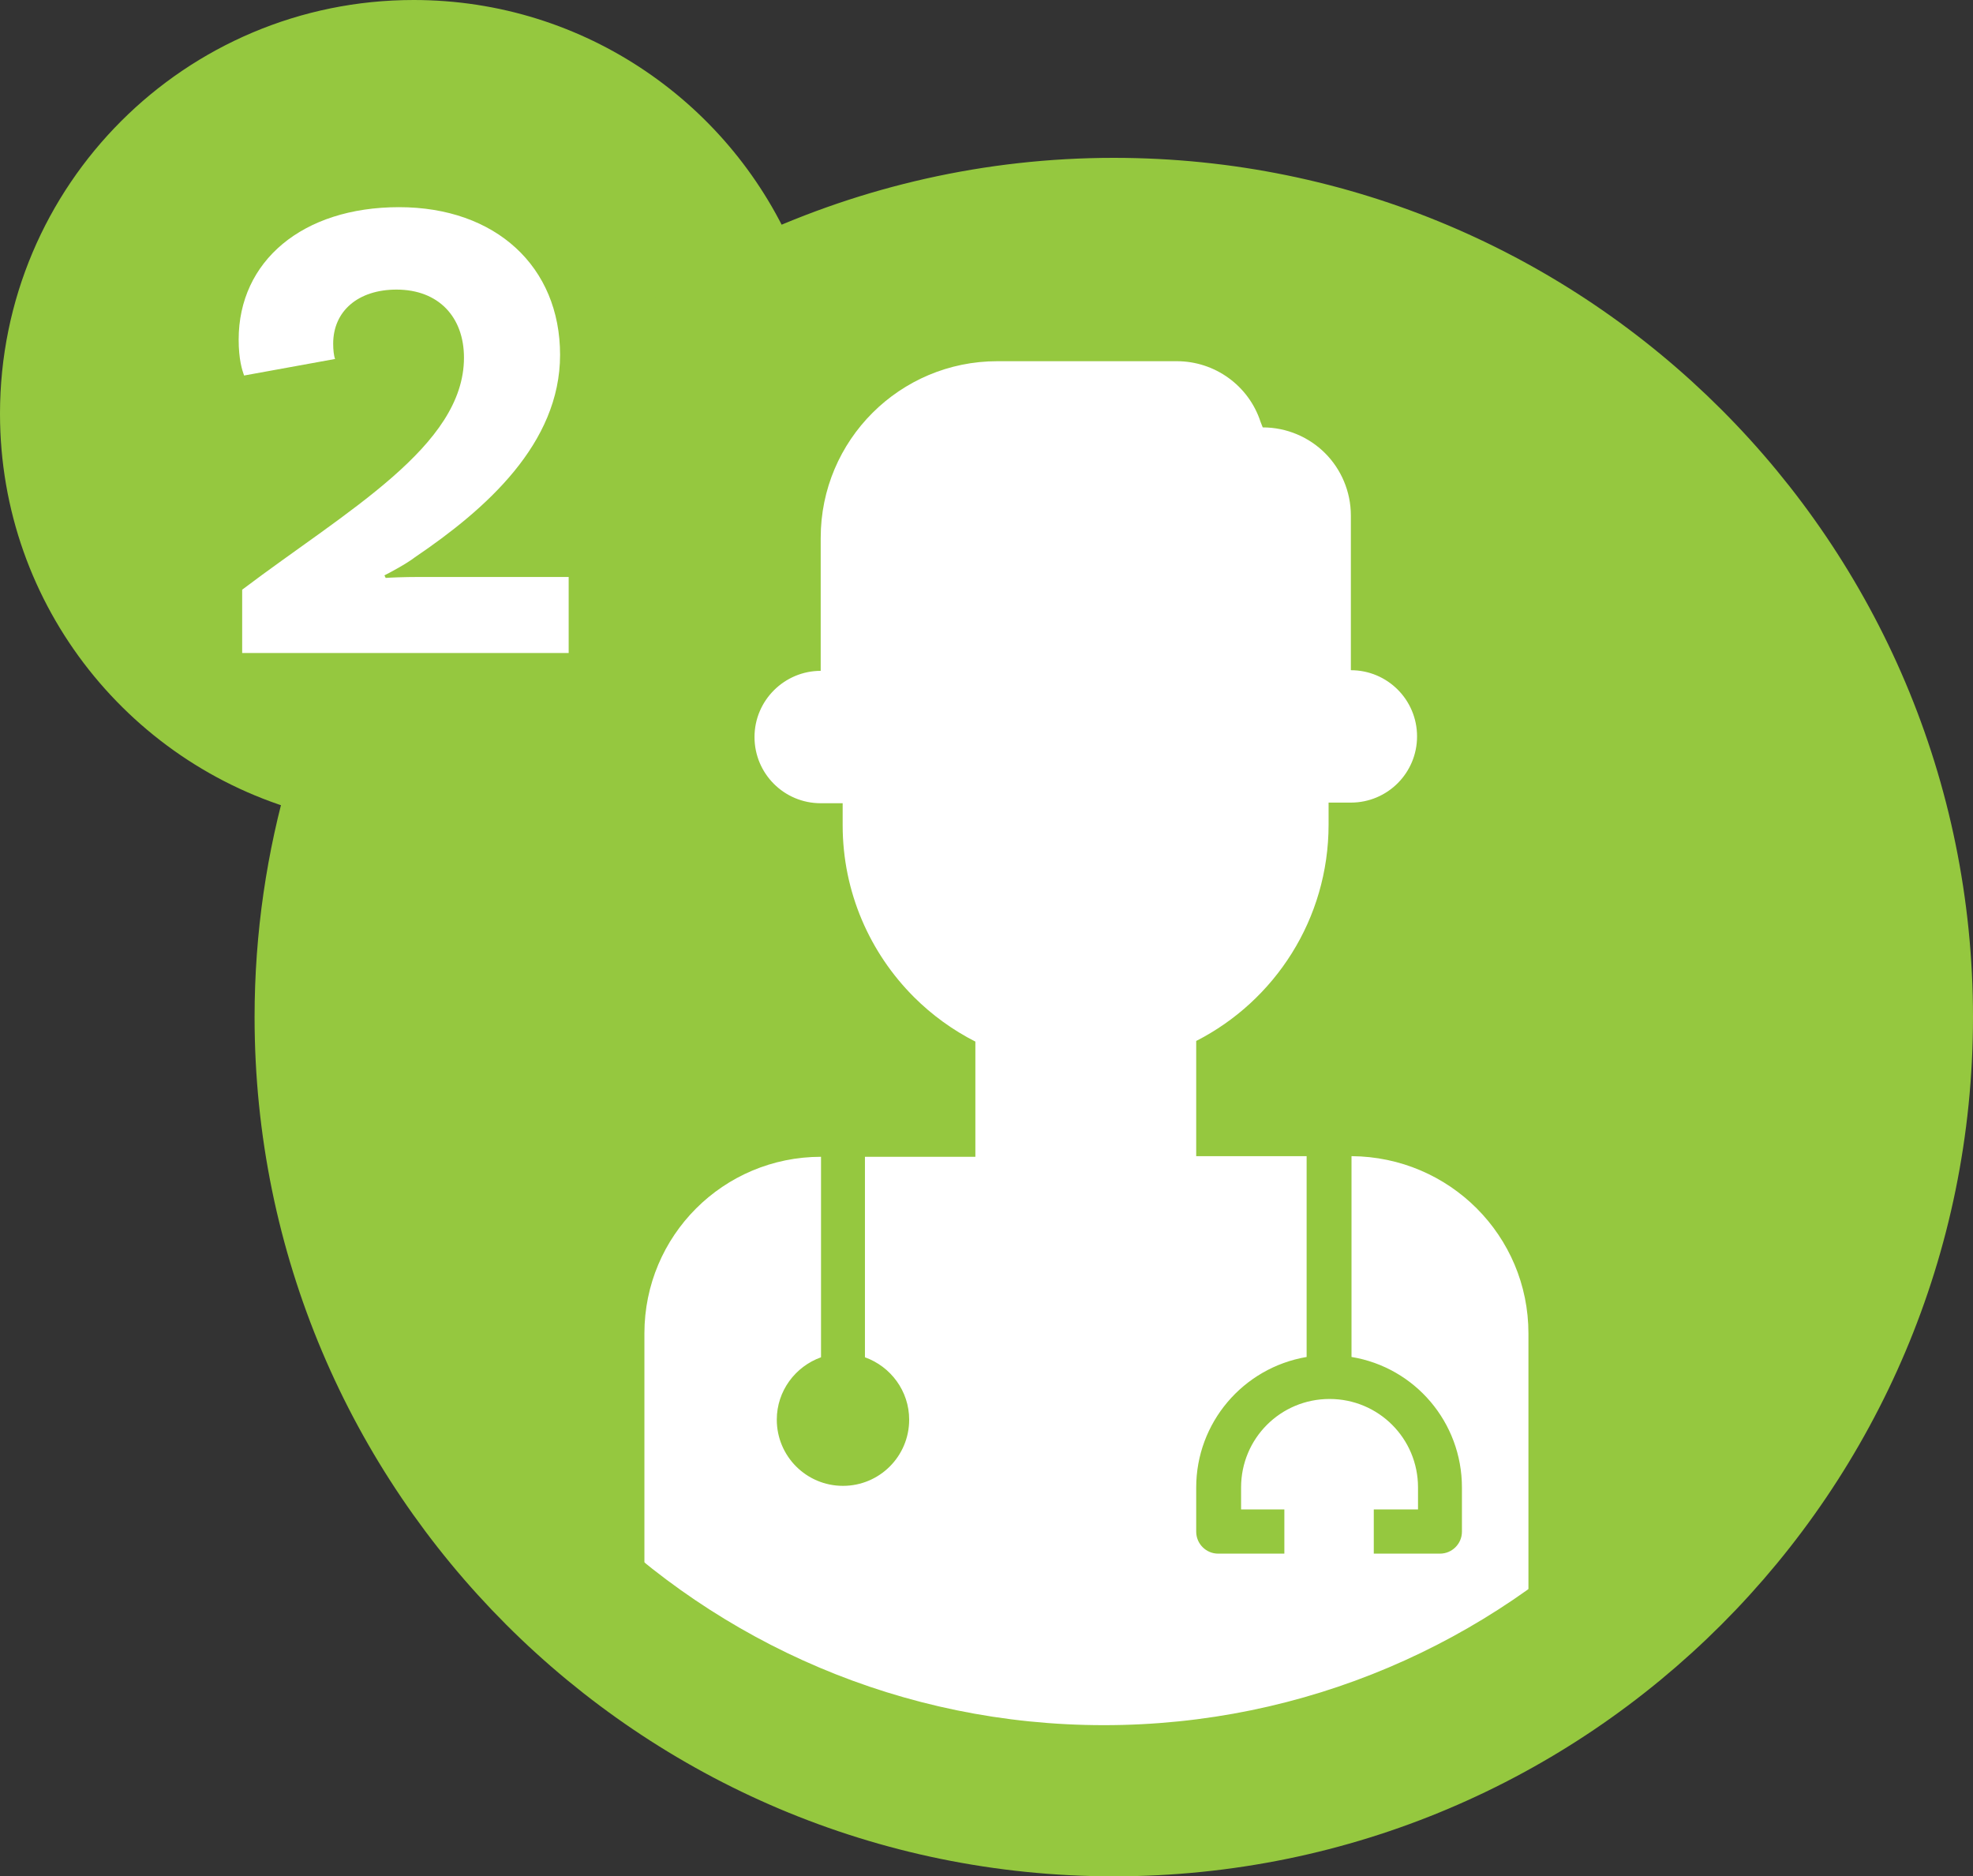
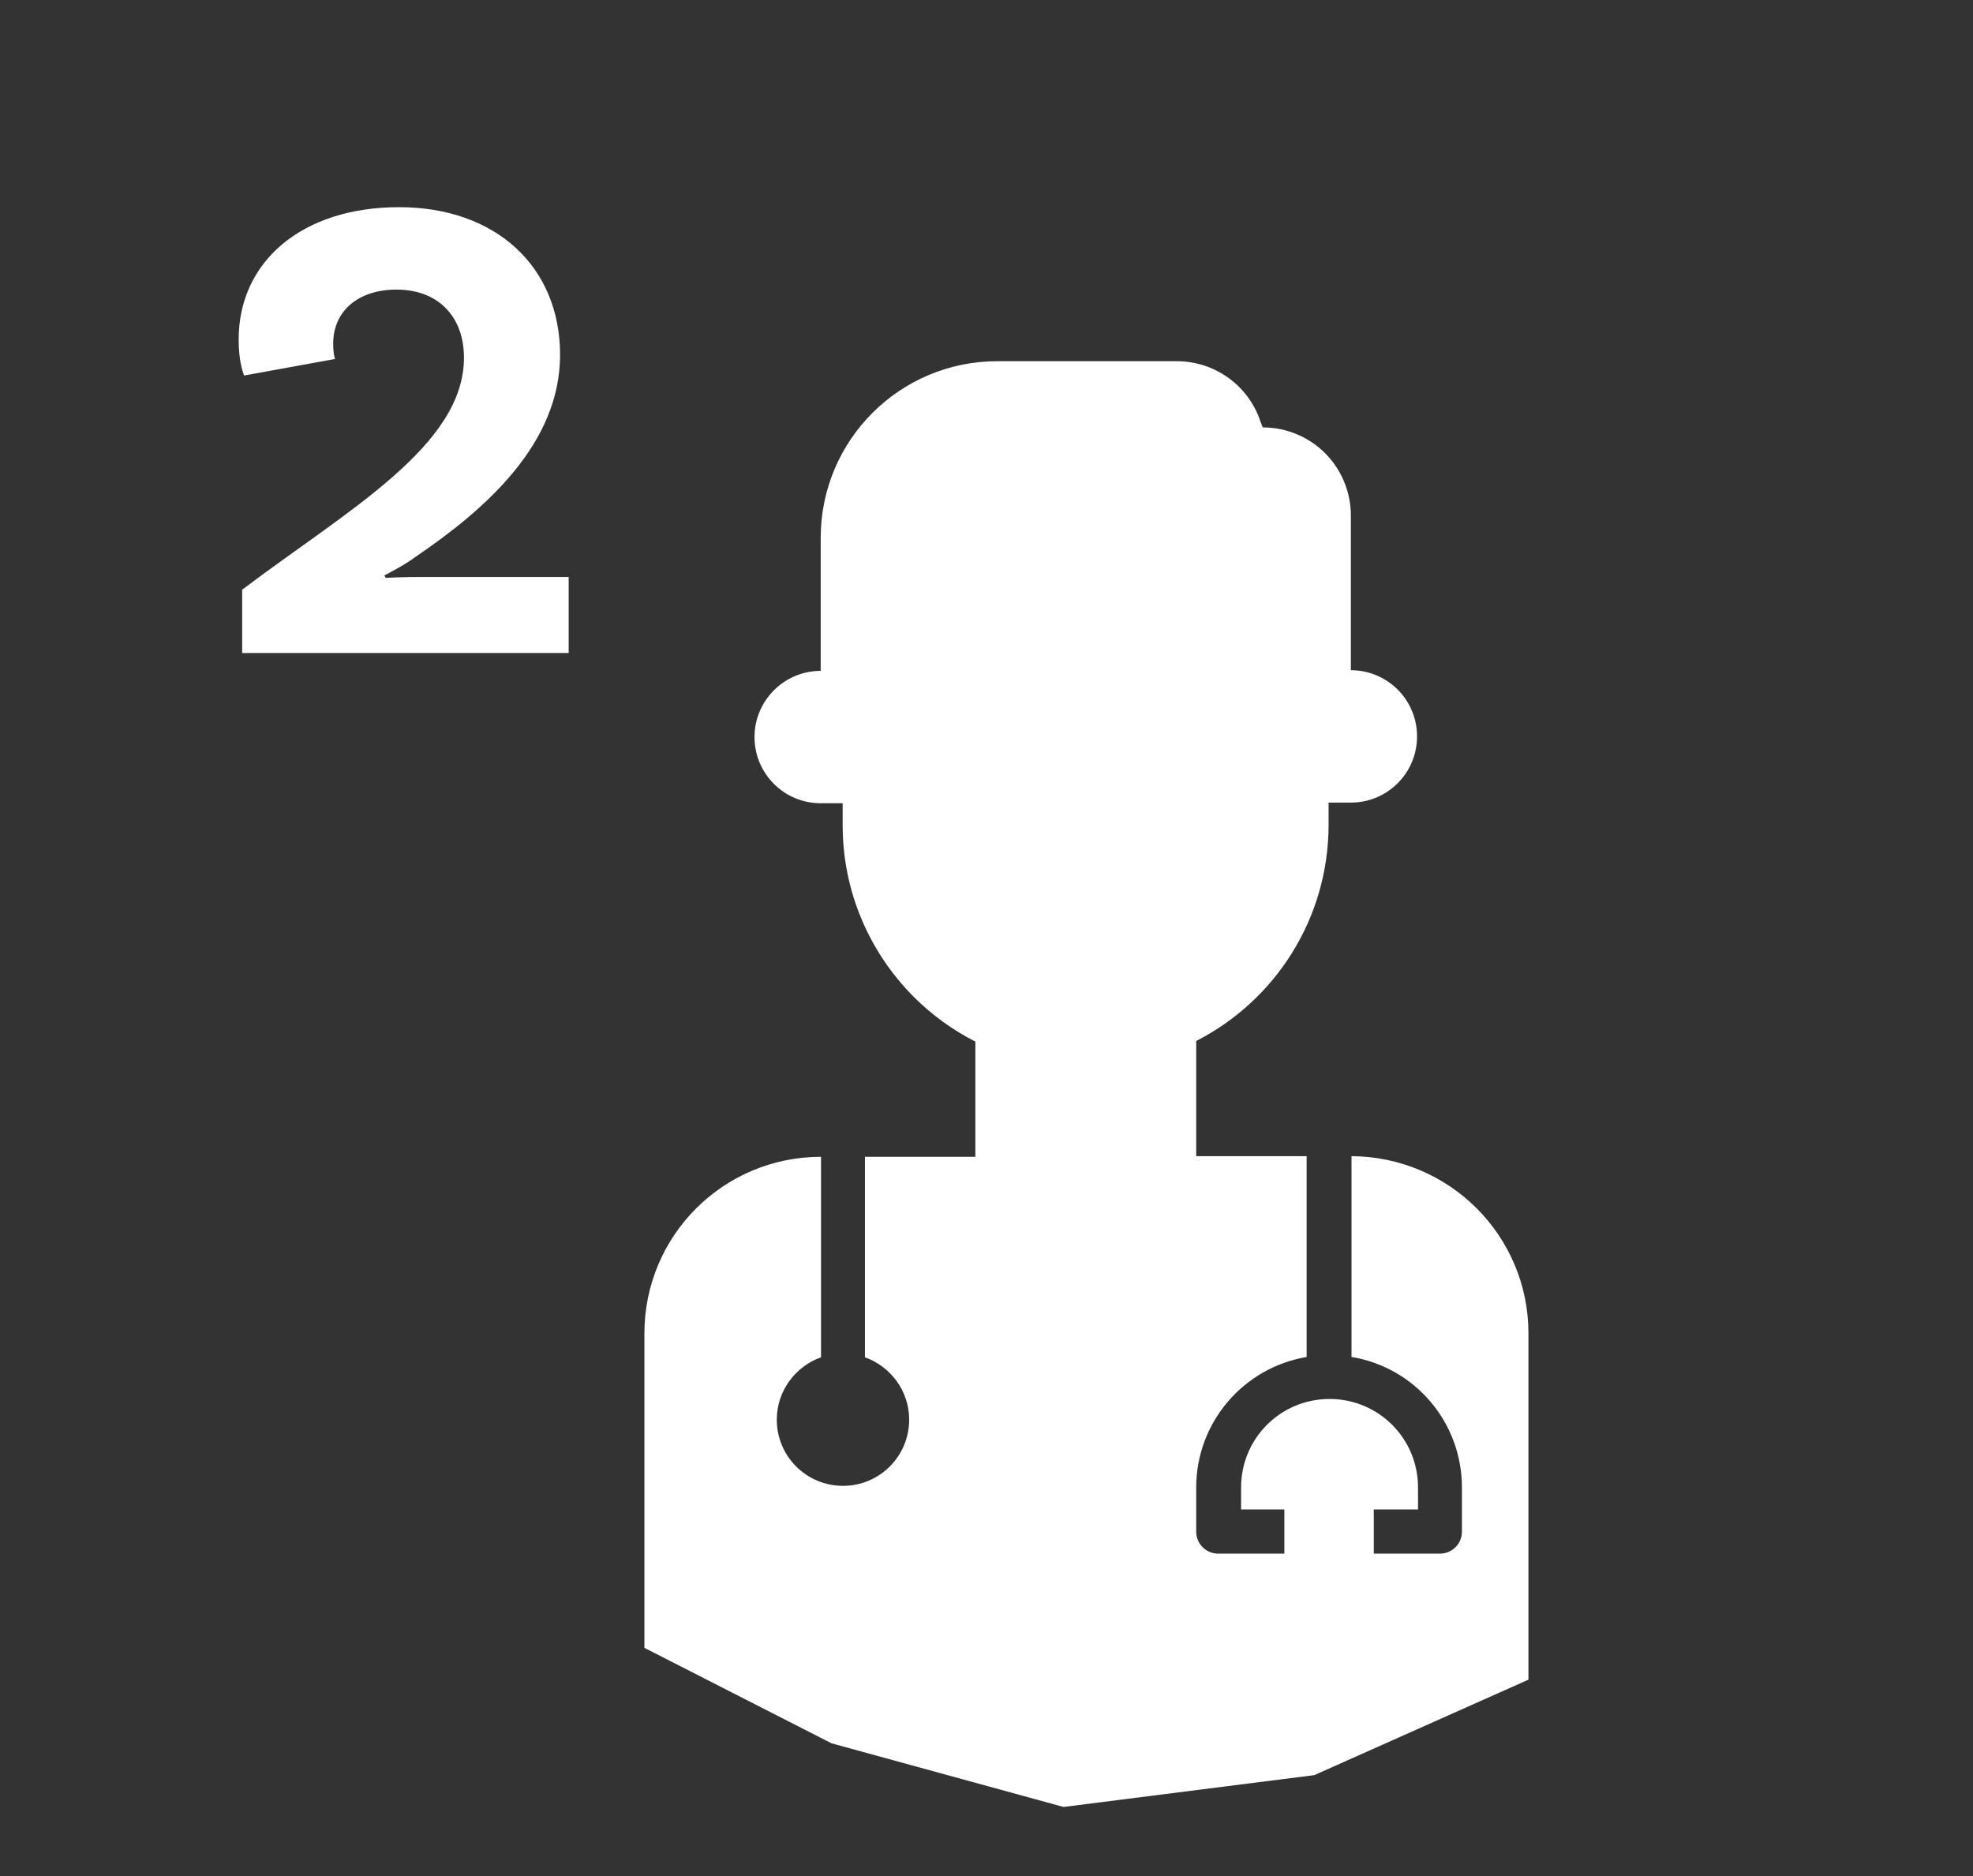
<svg xmlns="http://www.w3.org/2000/svg" version="1.1" x="0px" y="0px" width="62px" height="58.96px" viewBox="0 0 62 58.96" style="enable-background:new 0 0 62 58.96;" xml:space="preserve">
  <rect x="0" y="0" width="62" height="58.96" fill="#333333" stroke="none" />
  <style type="text/css">
	.st0{fill:#95C83F;stroke:#95C83F;stroke-width:2;stroke-miterlimit:10;}
	.st1{fill:#95C83F;}
	.st2{fill:#FFFFFF;}
</style>
  <defs>
</defs>
-   <path class="st0" d="M35,5.96c-3.9,0-7.6,0.87-10.93,2.41C22.26,4.04,17.98,1,13,1C6.37,1,1,6.37,1,13c0,5.61,3.85,10.31,9.05,11.62  C9.37,26.95,9,29.41,9,31.96c0,14.36,11.64,26,26,26c14.36,0,26-11.64,26-26S49.36,5.96,35,5.96z" />
  <g>
-     <path class="st1" d="M34.69,56.21c-13.79,0-25-11.21-25-25c0-1.92,0.23-3.86,0.67-5.75l0.22-0.93l-0.92-0.26   c-4.69-1.34-7.97-5.69-7.97-10.57c0-6.07,4.93-11,11-11c3.99,0,7.68,2.18,9.62,5.68l0.46,0.83l0.85-0.42   c3.46-1.71,7.18-2.58,11.06-2.58c13.79,0,25,11.21,25,25S48.47,56.21,34.69,56.21z" />
-     <path class="st1" d="M12.69,3.69c3.63,0,6.98,1.98,8.75,5.16l0.92,1.67l1.71-0.85c3.32-1.64,6.89-2.47,10.61-2.47   c13.23,0,24,10.77,24,24s-10.77,24-24,24s-24-10.77-24-24c0-1.85,0.22-3.7,0.65-5.53l0.44-1.86L9.94,23.3   c-4.27-1.22-7.25-5.17-7.25-9.61C2.69,8.18,7.18,3.69,12.69,3.69 M12.69,1.69c-6.63,0-12,5.37-12,12c0,5.48,3.68,10.09,8.7,11.53   c-0.45,1.92-0.7,3.92-0.7,5.98c0,14.36,11.64,26,26,26c14.36,0,26-11.64,26-26s-11.64-26-26-26c-4.13,0-8.03,0.97-11.5,2.68   C21.14,4.19,17.21,1.69,12.69,1.69L12.69,1.69z" />
-   </g>
-   <circle class="st1" cx="34.69" cy="31.21" r="26" />
+     </g>
  <g>
    <g>
      <path class="st2" d="M48.03,41.9v10.88l-6.73,3l-7.88,1l-7.29-2l-5.88-3V41.9c0-3.07,2.48-5.55,5.55-5.55v6.3    c-0.81,0.29-1.39,1.06-1.39,1.96c0,1.15,0.93,2.08,2.08,2.08c1.15,0,2.08-0.93,2.08-2.08c0-0.9-0.58-1.67-1.39-1.96v-6.3h3.47    v-3.62c-0.71-0.36-1.37-0.84-1.93-1.4c-1.38-1.38-2.24-3.29-2.24-5.4v-0.69h-0.69c-1.15,0-2.08-0.93-2.08-2.08    c0-1.15,0.94-2.08,2.08-2.08V16.9c0-3.07,2.49-5.55,5.55-5.55h5.64c1.2,0,2.26,0.77,2.63,1.9l0.07,0.18    c0.76,0,1.46,0.31,1.96,0.81c0.5,0.5,0.81,1.2,0.81,1.96v4.86c1.15,0,2.08,0.93,2.08,2.08c0,1.15-0.93,2.08-2.08,2.08h-0.7v0.69    c0,2.97-1.69,5.54-4.16,6.8v3.62h3.47v6.31c-2,0.34-3.47,2.07-3.47,4.1v1.39c0,0.38,0.31,0.69,0.69,0.69h2.08v-1.39H39v-0.69    c0-1.54,1.24-2.78,2.78-2.78c1.54,0,2.78,1.24,2.78,2.78v0.69h-1.39v1.39h2.08c0.38,0,0.69-0.31,0.69-0.69v-1.39    c0-2.04-1.47-3.77-3.47-4.1v-6.31C45.55,36.35,48.03,38.83,48.03,41.9z" />
    </g>
  </g>
  <g>
-     <path class="st1" d="M34.69,8.21c12.68,0,23,10.32,23,23s-10.32,23-23,23s-23-10.32-23-23S22.01,8.21,34.69,8.21 M34.69,5.21   c-14.36,0-26,11.64-26,26s11.64,26,26,26c14.36,0,26-11.64,26-26S49.05,5.21,34.69,5.21L34.69,5.21z" />
-   </g>
+     </g>
  <g>
    <path class="st2" d="M13.19,18.13h4.68v2.39H7.61v-1.99c3.28-2.48,6.97-4.51,6.97-7.29c0-1.28-0.8-2.14-2.12-2.14   c-1.2,0-1.99,0.67-1.99,1.7c0,0.19,0.02,0.38,0.06,0.48l-2.86,0.52c-0.06-0.17-0.17-0.5-0.17-1.13c0-2.46,2-4.16,5.04-4.16   c3.04,0,5.06,1.87,5.06,4.64c0,2.79-2.33,4.85-4.56,6.36c-0.27,0.21-0.82,0.5-0.96,0.57l0.04,0.08   C12.25,18.15,12.67,18.13,13.19,18.13z" />
  </g>
</svg>